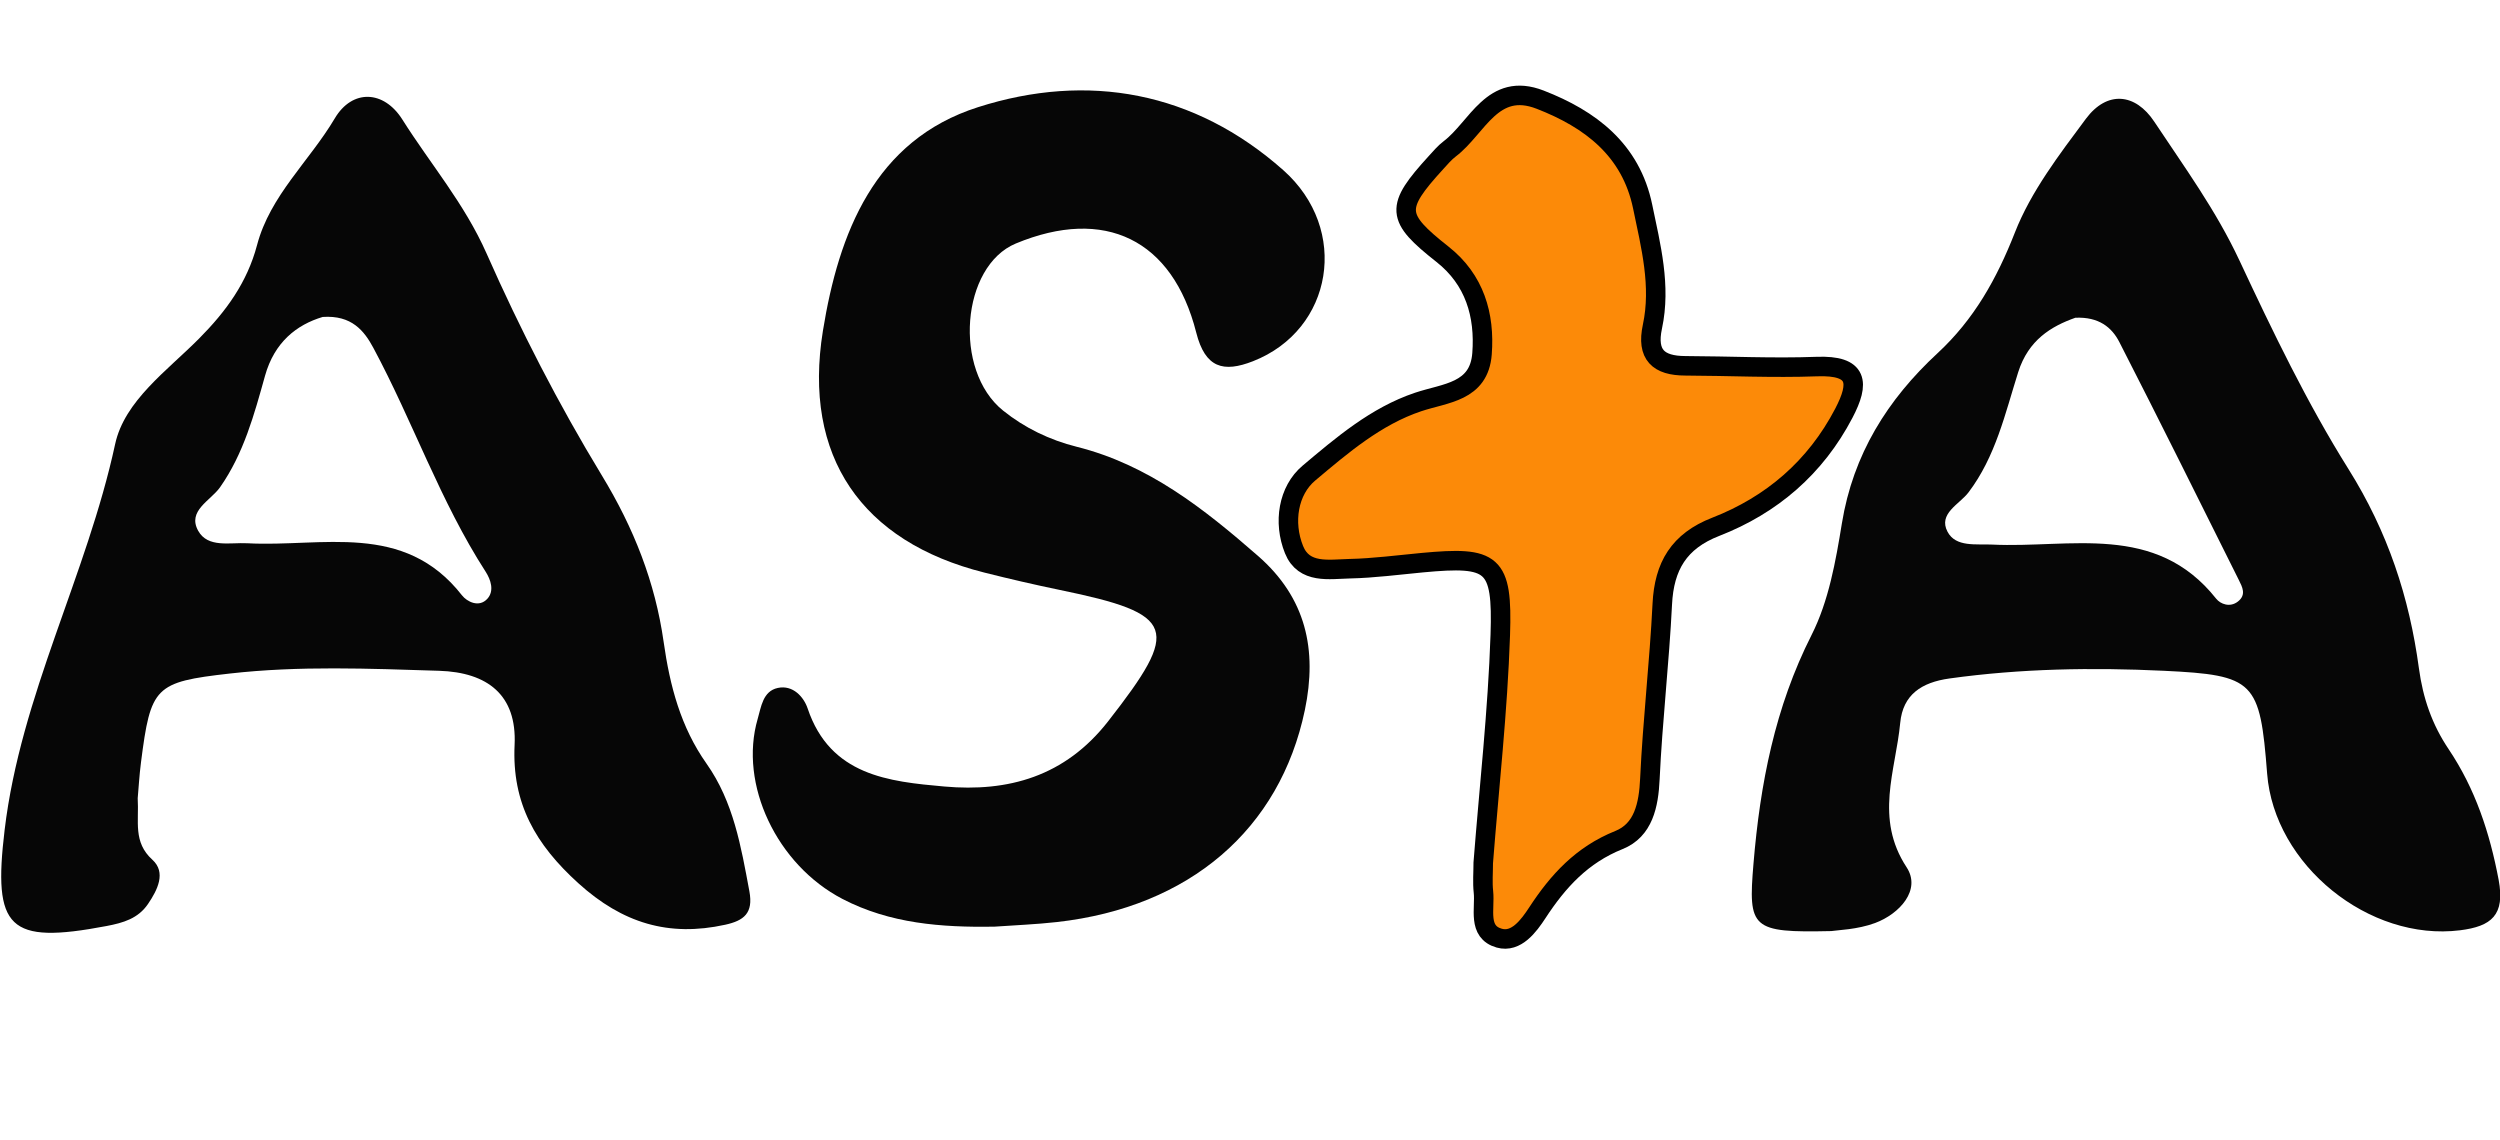
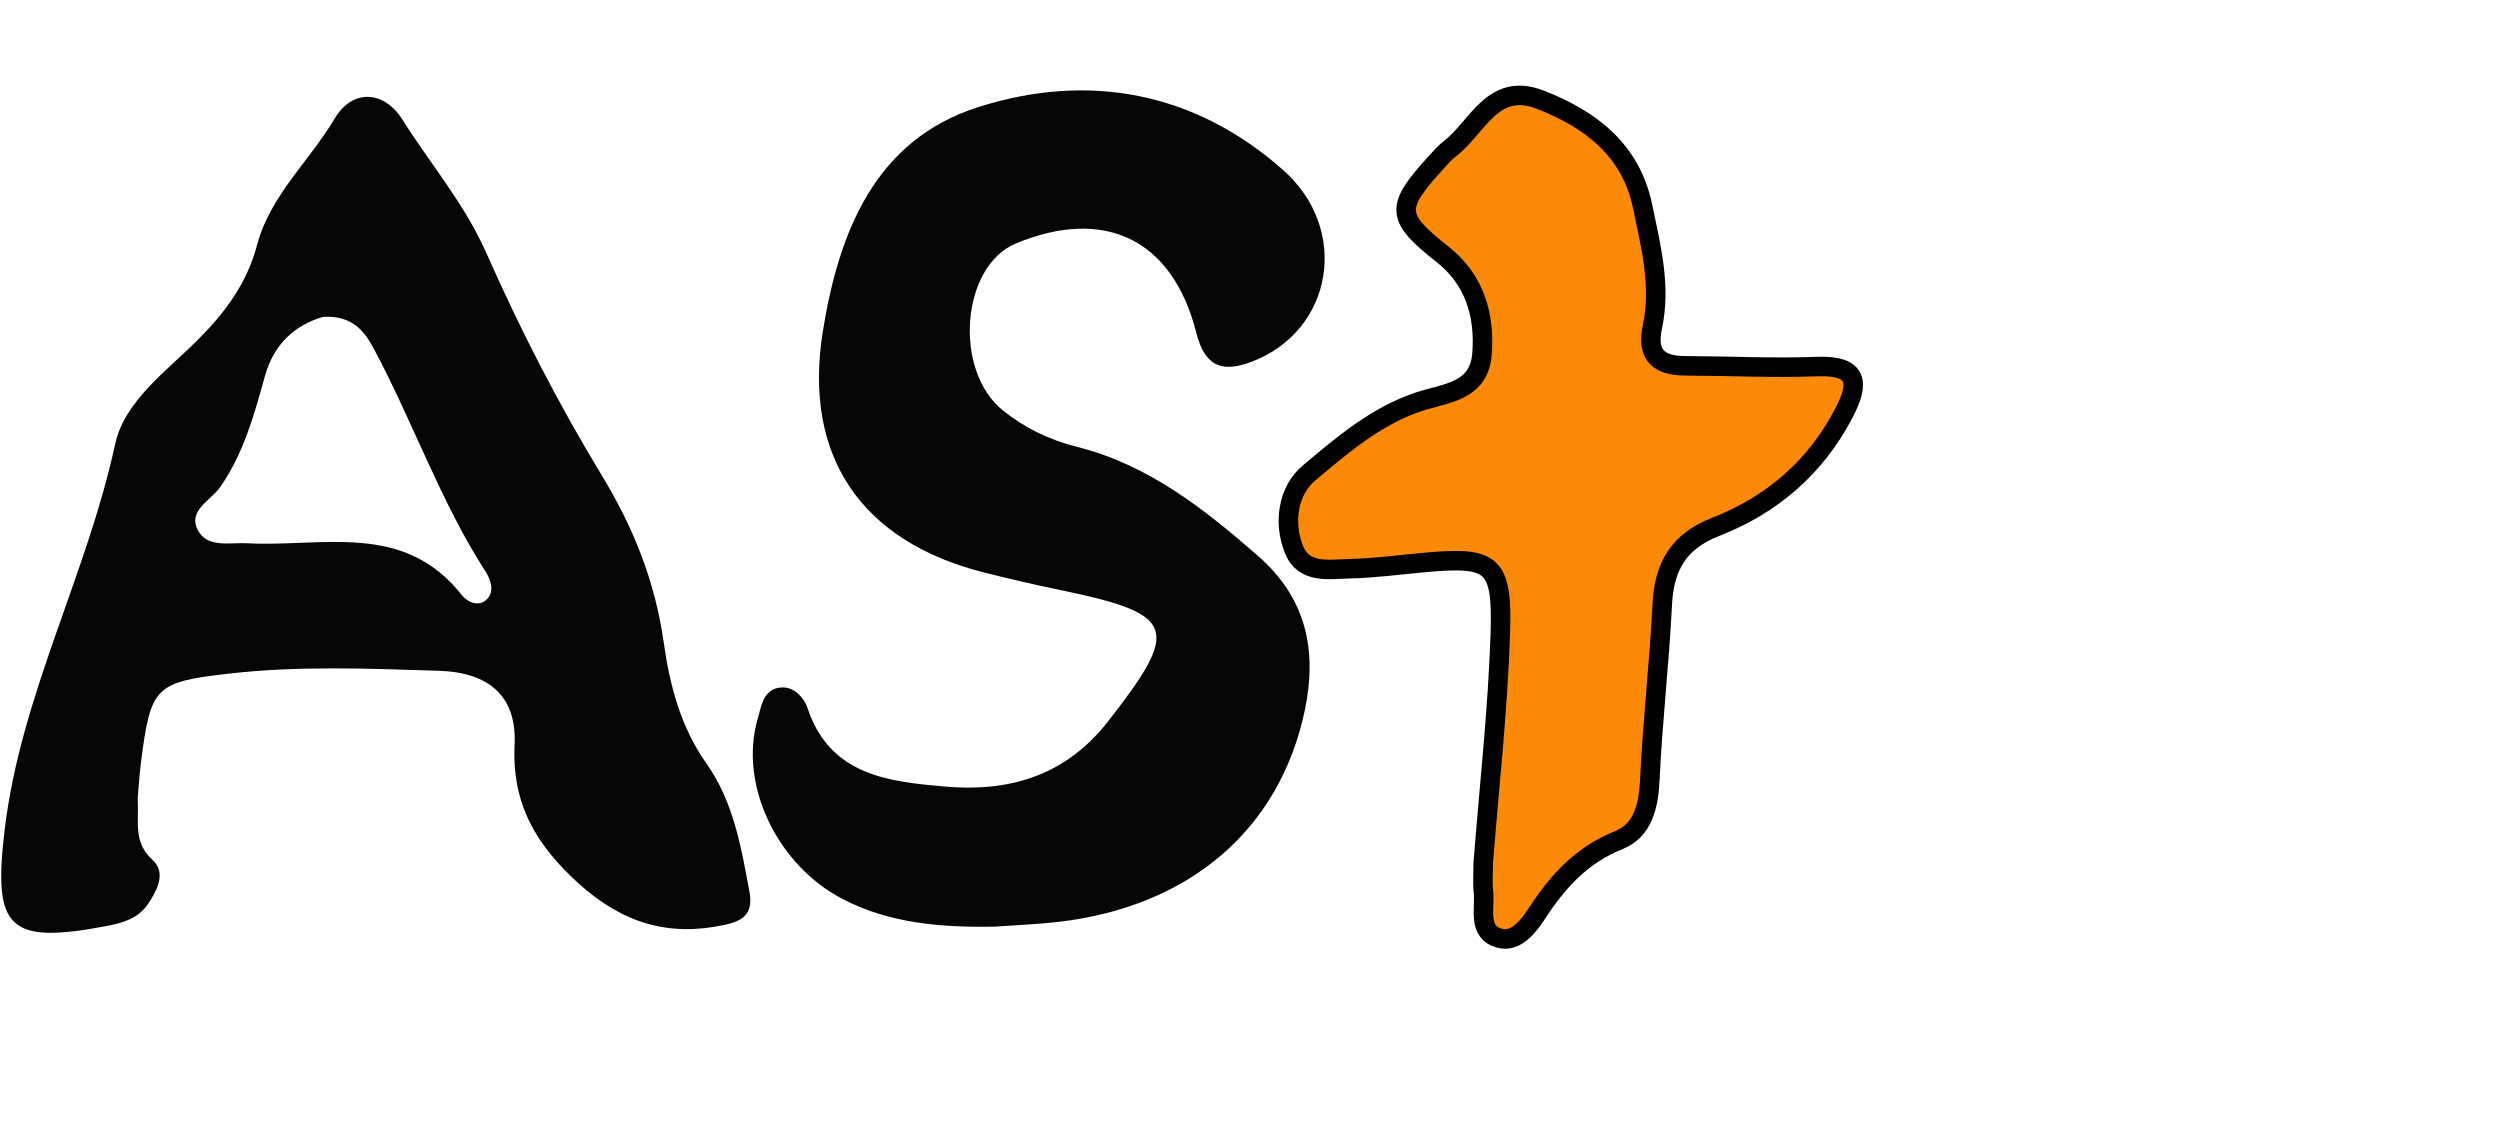
<svg xmlns="http://www.w3.org/2000/svg" width="100%" height="100%" viewBox="0 0 684 312" version="1.1" xml:space="preserve" style="fill-rule:evenodd;clip-rule:evenodd;stroke-miterlimit:10;">
  <g transform="matrix(2.667,0,0,2.667,-450.222,-774.489)">
    <g id="vistienkarte" transform="matrix(0.353,0,0,-0.353,2.338,776.231)">
      <g id="g59">
        <g id="g61">
          <g id="g75" transform="matrix(1,0,0,1,1074.74,1283.96)">
-             <path id="path77" d="M0,0C-7.033,-2.486 -13.663,-6.46 -16.622,-15.817C-20.421,-27.822 -23.162,-40.346 -31.09,-50.786C-33.698,-54.218 -39.951,-56.925 -37.157,-62.201C-34.75,-66.747 -28.86,-65.693 -24.199,-65.923C-1.519,-67.042 23.253,-59.389 40.918,-81.658C42.146,-83.205 44.918,-84.311 47.265,-82.449C49.748,-80.476 48.495,-78.228 47.475,-76.175C35.966,-53.104 24.517,-30.005 12.77,-7.061C10.587,-2.803 6.823,0.3 0,0M-70.96,-178.245C-94.19,-178.761 -95.131,-177.506 -93.552,-158.635C-91.621,-135.505 -87.341,-113.267 -76.66,-92.169C-71.708,-82.38 -69.661,-70.809 -67.867,-59.794C-64.602,-39.699 -54.601,-23.76 -40.042,-10.287C-29.458,-0.49 -22.867,11.29 -17.569,24.8C-12.909,36.683 -4.708,47.384 3.027,57.79C9.193,66.084 17.41,65.302 22.935,56.962C31.62,43.852 40.808,31.314 47.676,16.637C57.291,-3.915 67.329,-24.775 79.339,-43.943C90.822,-62.26 97.044,-81.249 99.831,-101.877C101.007,-110.582 103.649,-118.213 108.479,-125.399C116.206,-136.905 120.413,-149.658 122.995,-163.324C124.937,-173.616 120.909,-176.871 111.779,-178.016C85.371,-181.315 57.787,-159.058 55.721,-132.483C53.629,-105.596 52.135,-103.864 25.639,-102.597C4.864,-101.608 -15.891,-101.954 -36.584,-104.834C-44.714,-105.968 -50.128,-109.522 -50.91,-117.743C-52.24,-131.7 -58.422,-145.429 -49.054,-159.704C-44.753,-166.255 -51.049,-173.228 -58.218,-175.904C-63.397,-177.831 -69.248,-177.959 -70.96,-178.245" style="fill:rgb(6,6,6);" />
-           </g>
+             </g>
          <g id="g79" transform="matrix(1,0,0,1,565.379,1284.19)">
            <path id="path81" d="M0,0C-7.617,-2.279 -14.037,-7.362 -16.758,-17.09C-19.899,-28.324 -22.935,-39.657 -29.823,-49.484C-32.564,-53.391 -39.416,-56.313 -36.193,-62.133C-33.384,-67.207 -26.938,-65.492 -21.889,-65.769C-0.193,-66.957 23.59,-59.309 40.459,-80.881C41.939,-82.774 45.417,-84.546 47.829,-81.927C49.955,-79.62 48.835,-76.343 47.361,-74.052C34.126,-53.524 26.198,-30.353 14.715,-8.972C12.056,-4.022 8.425,0.567 0,0M-53.762,-139.884C-53.348,-146.625 -55.171,-152.609 -49.501,-157.742C-45.425,-161.436 -47.999,-166.518 -50.766,-170.595C-53.643,-174.83 -57.949,-176.08 -62.807,-177.004C-91.434,-182.452 -95.854,-177.721 -92.438,-149.097C-87.763,-109.936 -68.567,-75.104 -60.321,-36.964C-57.591,-24.347 -45.179,-15.613 -35.909,-6.262C-28.111,1.599 -21.951,10.003 -19.074,20.906C-15.273,35.3 -3.841,45.303 3.506,57.699C8.597,66.288 17.762,65.925 23.153,57.37C31.303,44.444 41.196,32.97 47.631,18.425C57.376,-3.609 68.567,-25.398 81.088,-45.998C90.456,-61.407 96.622,-77.125 99.077,-94.397C100.899,-107.226 104.023,-119.16 111.552,-129.824C119.39,-140.927 121.584,-153.927 124.004,-166.927C125.186,-173.276 122.406,-175.436 116.991,-176.63C100.562,-180.244 87.12,-176.179 74.31,-164.58C61.909,-153.349 54.952,-141.392 55.769,-124.367C56.46,-109.93 47.979,-103.272 33.8,-102.83C13.496,-102.197 -6.809,-101.333 -27.045,-103.635C-48.832,-106.109 -49.983,-107.408 -52.807,-129.436C-53.286,-133.177 -53.501,-136.953 -53.762,-139.884" style="fill:rgb(6,6,6);" />
          </g>
          <g id="g83" transform="matrix(1,0,0,1,760.449,1106.99)">
            <path id="path85" d="M0,0C-15.208,-0.218 -30.186,0.867 -44.022,8.067C-63.102,17.997 -74.191,41.406 -68.655,60.395C-67.643,63.856 -67.167,68.445 -62.81,69.384C-58.399,70.333 -55.253,66.747 -54.136,63.42C-47.571,43.909 -30.538,42.168 -14.409,40.737C4.096,39.093 20.616,43.588 33.194,59.695C54.289,86.706 53.127,90.862 19.247,97.843C11.863,99.366 4.513,101.072 -2.798,102.915C-38.432,111.878 -55.619,136.633 -49.7,173.169C-45.096,201.594 -34.724,228.555 -4.635,238.161C27.264,248.34 58.215,242.759 84.053,219.892C103.544,202.64 98.549,173.446 75.3,164.339C66.682,160.96 61.404,162.363 58.796,172.647C51.908,199.809 32.136,209.248 6.369,198.547C-9.471,191.968 -11.937,161.736 2.648,149.998C8.912,144.958 16.194,141.44 24.069,139.467C44.875,134.252 61.053,121.453 76.757,107.742C90.697,95.567 94.025,80.481 90.357,62.938C83.117,28.321 56.886,5.698 18.366,1.355C12.274,0.666 6.129,0.439 0,0" style="fill:rgb(6,6,6);" />
          </g>
          <g id="g87" transform="matrix(1,0,0,1,902.652,1125.56)">
            <path id="path89" d="M0,0C1.723,22.071 4.212,44.118 4.952,66.226C5.655,87.265 2.829,89.138 -17.702,87.222C-24.744,86.564 -31.779,85.62 -38.832,85.465C-44.768,85.334 -52.112,83.869 -54.986,91.001C-58.187,98.926 -56.676,108.198 -50.669,113.25C-41.085,121.309 -31.198,129.793 -18.947,133.909C-11.001,136.579 -1.208,136.738 -0.354,147.937C0.505,159.197 -2.492,169.464 -11.82,176.825C-25.461,187.583 -25.73,190.361 -13.714,203.511C-12.447,204.902 -11.205,206.379 -9.717,207.505C-1.672,213.602 2.684,227.174 16.543,221.774C31.105,216.108 42.9,207.255 46.329,190.695C48.713,179.186 51.704,167.666 49.164,155.815C47.404,147.594 50.924,144.462 58.708,144.431C71.439,144.383 84.186,143.734 96.897,144.21C109.046,144.669 109.412,139.482 104.783,130.629C96.551,114.885 83.857,103.989 67.555,97.637C56.869,93.475 52.577,86.216 52.03,75.175C51.197,58.235 49.218,41.352 48.43,24.409C48.073,16.744 46.559,9.473 39.424,6.61C28.684,2.296 21.77,-5.27 15.724,-14.522C13.241,-18.323 9.59,-23.289 4.663,-21.903C-1.752,-20.098 0.587,-13.343 0.057,-8.481C-0.249,-5.686 0,-2.829 0,0" style="fill:rgb(252,138,8);" />
          </g>
          <g id="g91" transform="matrix(1,0,0,1,902.652,1125.56)">
            <path id="path93" d="M0,0C1.723,22.071 4.212,44.118 4.952,66.226C5.655,87.265 2.829,89.138 -17.702,87.222C-24.744,86.564 -31.779,85.62 -38.832,85.465C-44.768,85.334 -52.112,83.869 -54.986,91.001C-58.187,98.926 -56.676,108.198 -50.669,113.25C-41.085,121.309 -31.198,129.793 -18.947,133.909C-11.001,136.579 -1.208,136.738 -0.354,147.937C0.505,159.197 -2.492,169.464 -11.82,176.825C-25.461,187.583 -25.73,190.361 -13.714,203.511C-12.447,204.902 -11.205,206.379 -9.717,207.505C-1.672,213.602 2.684,227.174 16.543,221.774C31.105,216.108 42.9,207.255 46.329,190.695C48.713,179.186 51.704,167.666 49.164,155.815C47.404,147.594 50.924,144.462 58.708,144.431C71.439,144.383 84.186,143.734 96.897,144.21C109.046,144.669 109.412,139.482 104.783,130.629C96.551,114.885 83.857,103.989 67.555,97.637C56.869,93.475 52.577,86.216 52.03,75.175C51.197,58.235 49.218,41.352 48.43,24.409C48.073,16.744 46.559,9.473 39.424,6.61C28.684,2.296 21.77,-5.27 15.724,-14.522C13.241,-18.323 9.59,-23.289 4.663,-21.903C-1.752,-20.098 0.587,-13.343 0.057,-8.481C-0.249,-5.686 0,-2.829 0,0Z" style="fill:none;fill-rule:nonzero;stroke:black;stroke-width:5.67px;" />
          </g>
        </g>
      </g>
    </g>
  </g>
</svg>